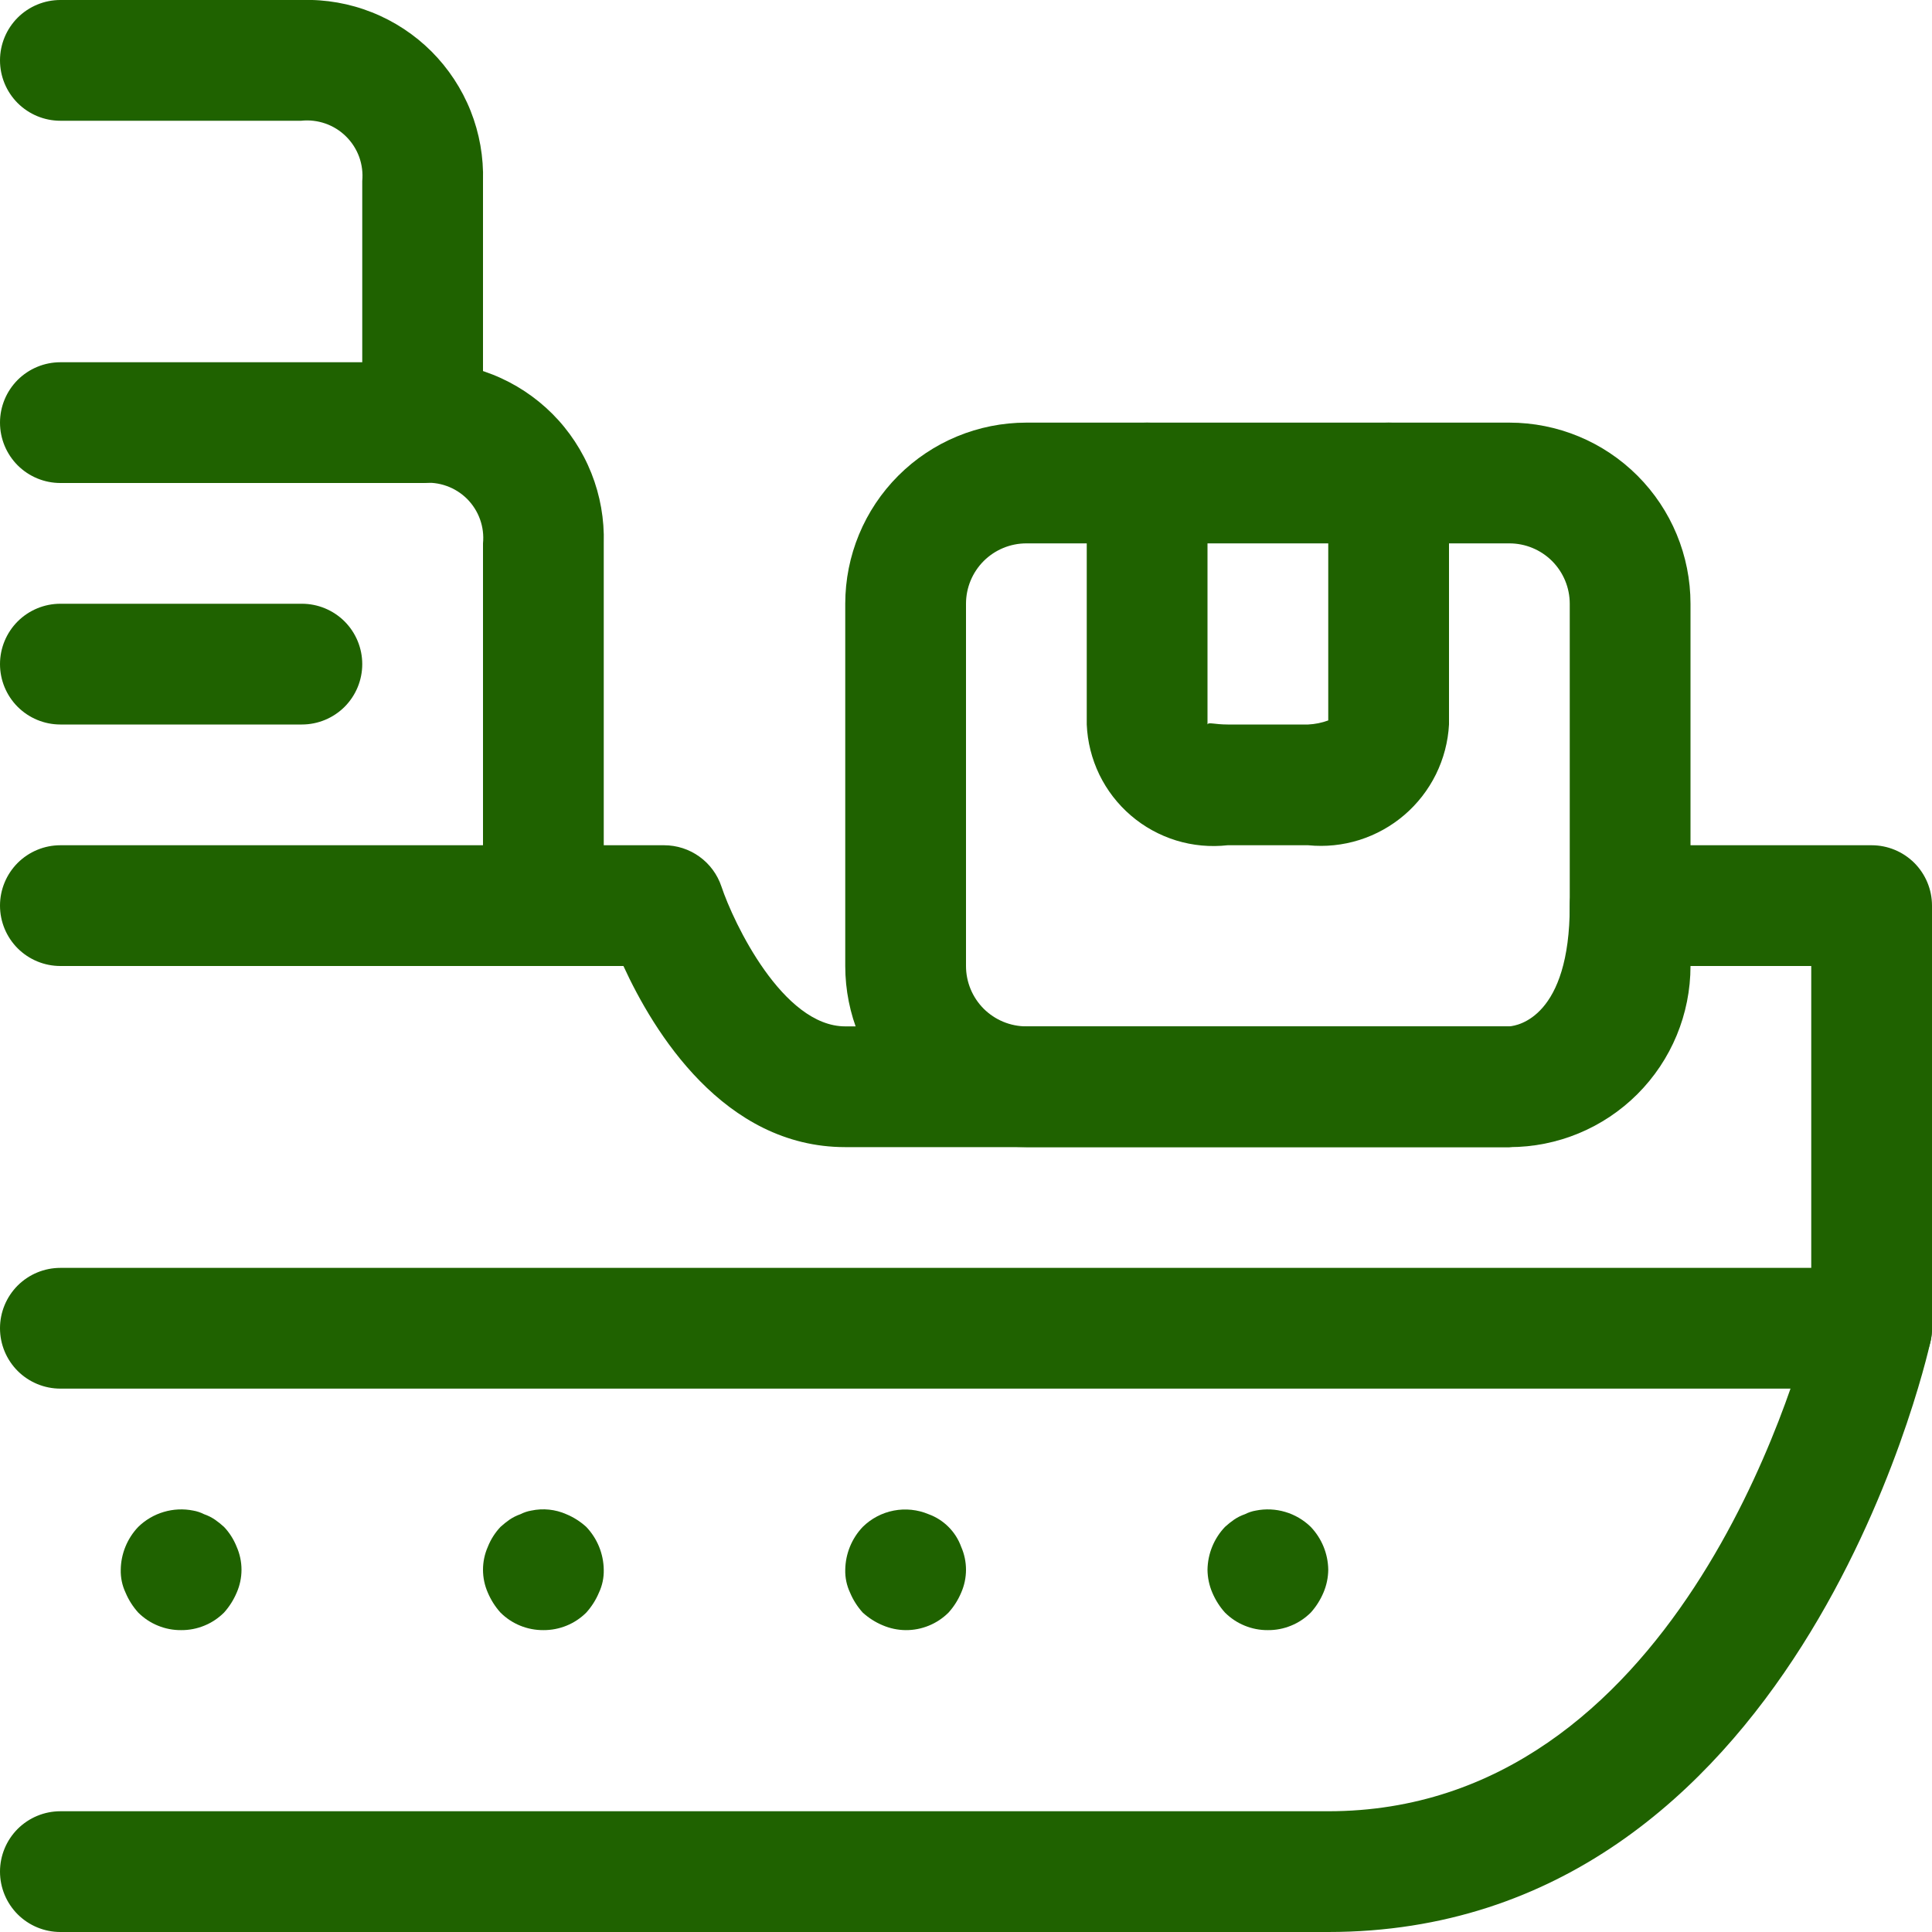
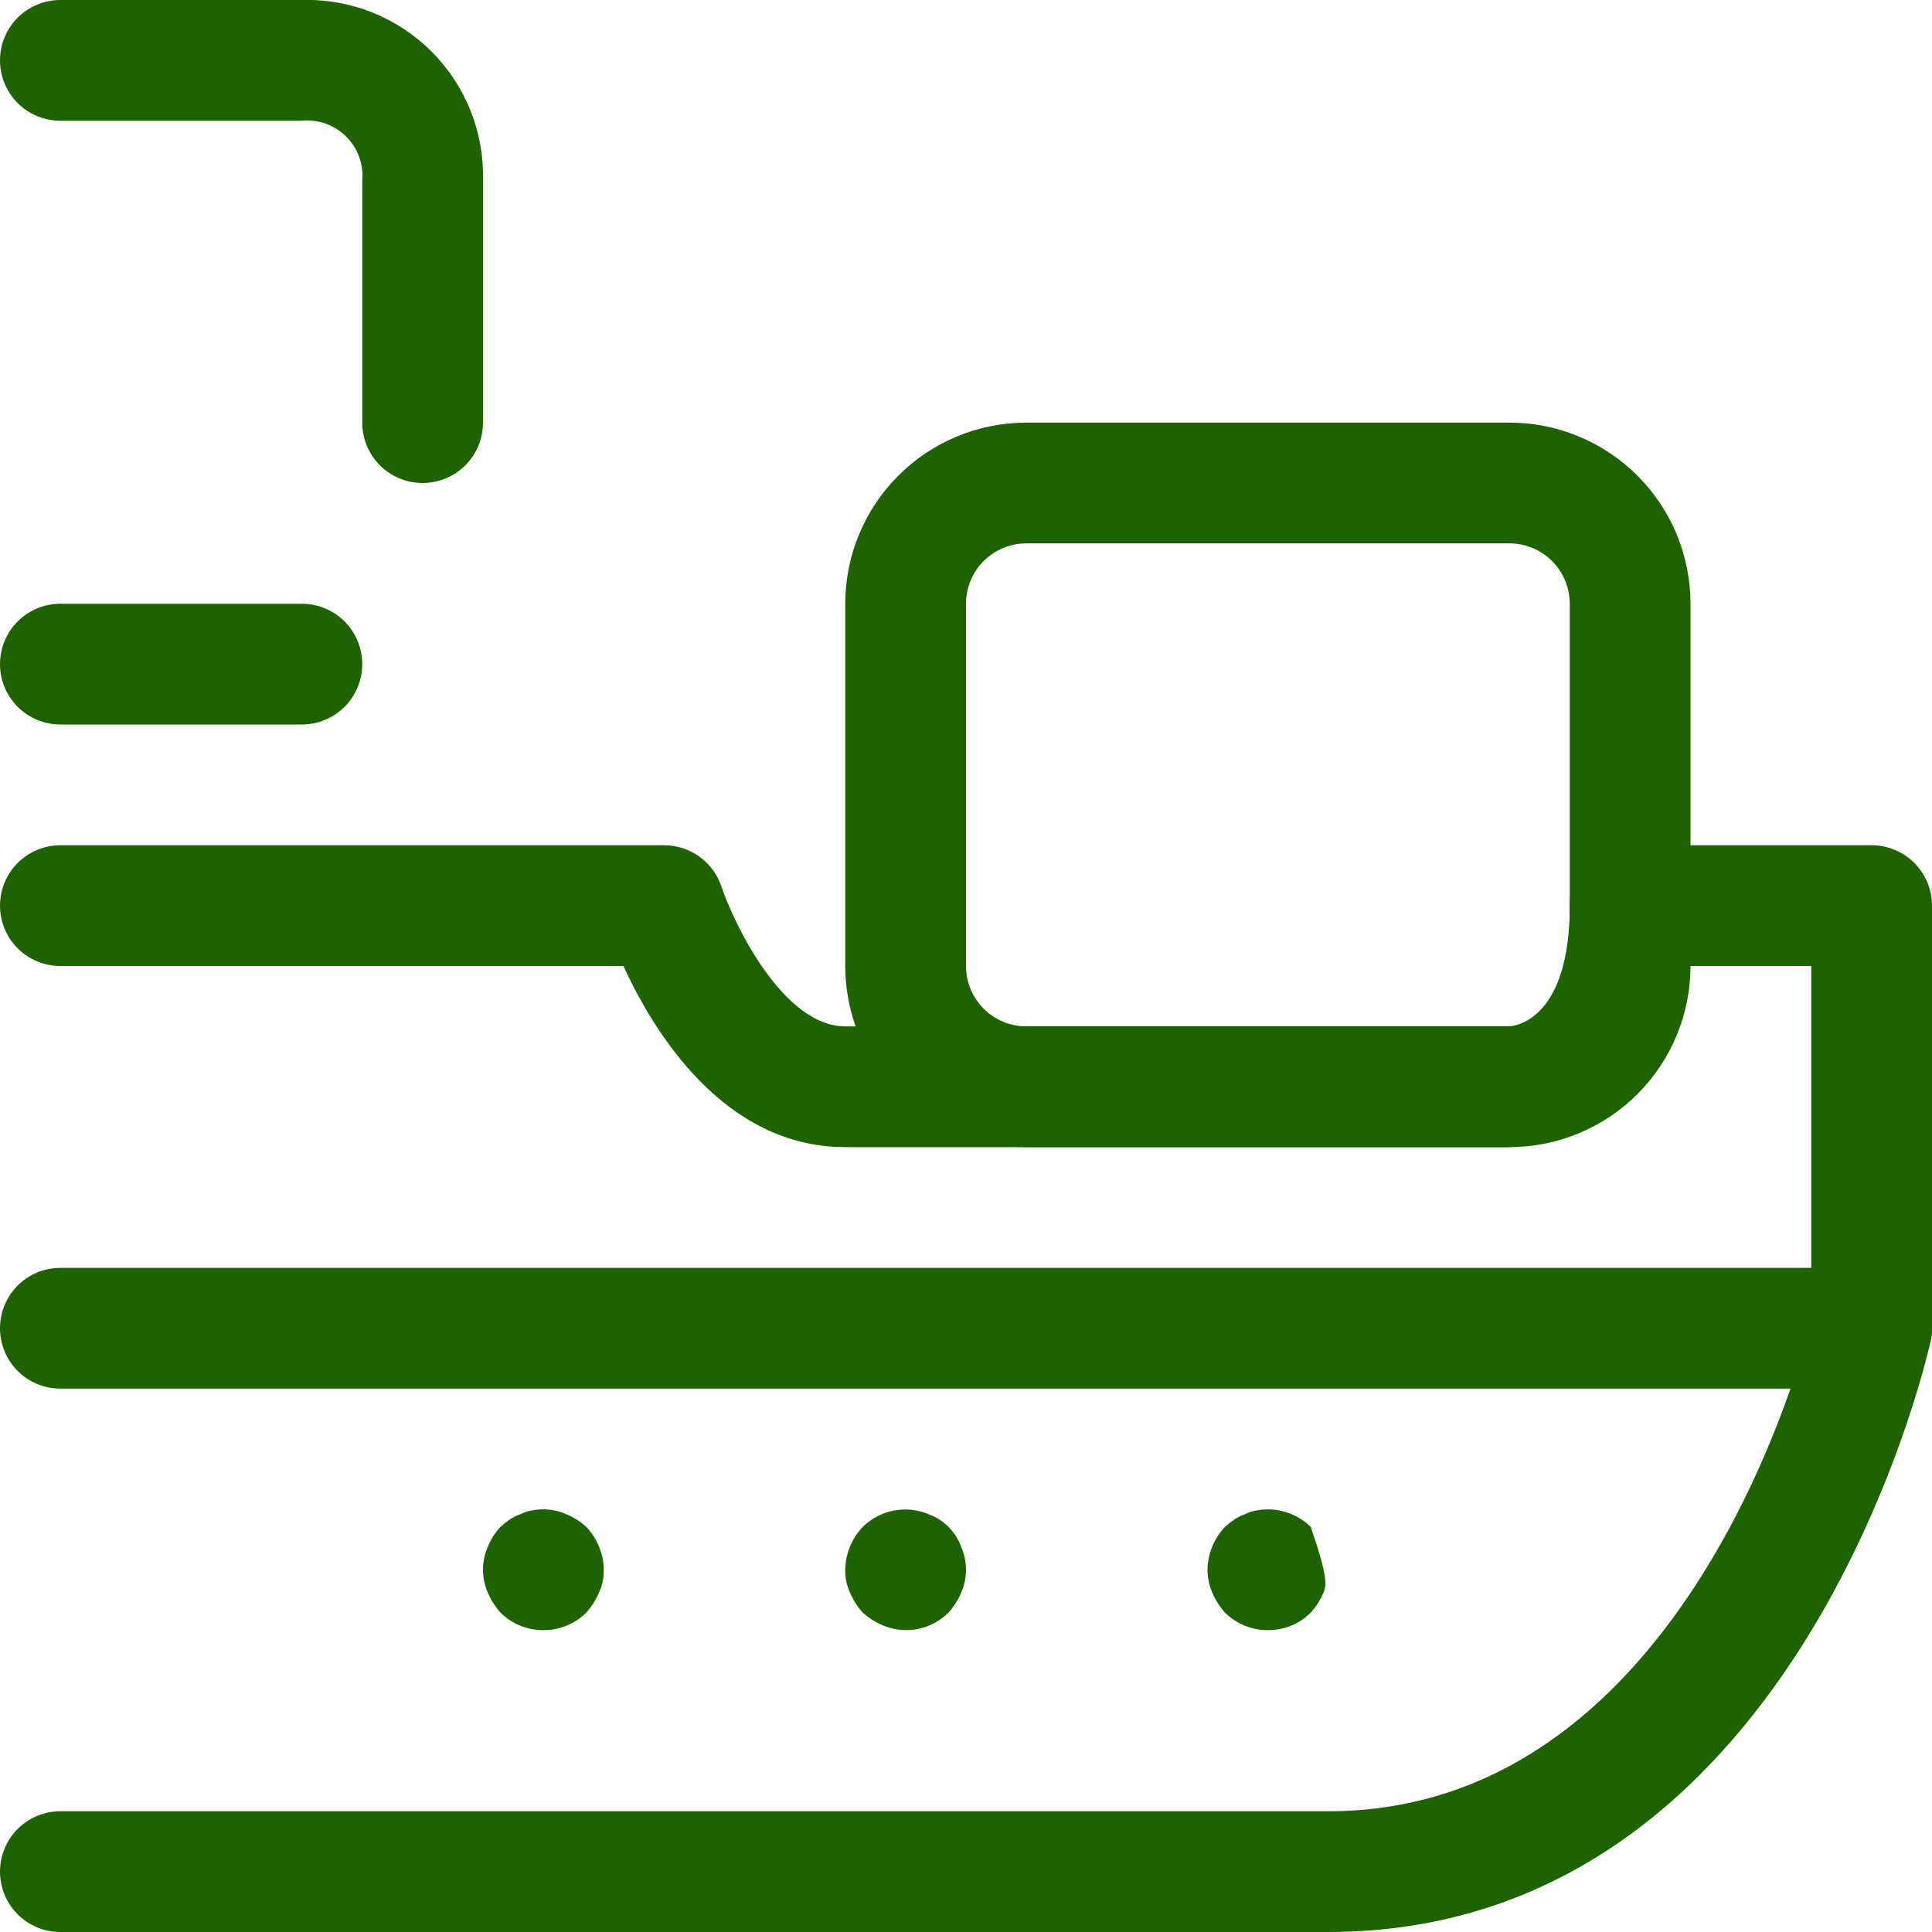
<svg xmlns="http://www.w3.org/2000/svg" width="48" height="48" viewBox="0 0 48 48" fill="none">
  <g clip-path="url(#clip0_23_689)">
    <path d="M33 48H1.5C1.102 48 0.721 47.842 0.439 47.561C0.158 47.279 0 46.898 0 46.5C0 46.102 0.158 45.721 0.439 45.439C0.721 45.158 1.102 45 1.5 45H33C41.608 45 44.645 34.215 45 32.82V24H41.891C41.84 25.159 41.364 26.258 40.554 27.088C39.744 27.918 38.657 28.421 37.5 28.5H21C17.977 28.5 16.233 25.622 15.489 24H1.5C1.102 24 0.721 23.842 0.439 23.561C0.158 23.279 0 22.898 0 22.5C0 22.102 0.158 21.721 0.439 21.439C0.721 21.158 1.102 21 1.5 21H16.5C16.815 21 17.122 21.099 17.377 21.283C17.633 21.467 17.824 21.727 17.924 22.026C18.224 22.926 19.449 25.5 21 25.5H37.5C37.715 25.483 39 25.262 39 22.5C39 22.102 39.158 21.721 39.439 21.439C39.721 21.158 40.102 21 40.5 21H46.5C46.898 21 47.279 21.158 47.561 21.439C47.842 21.721 48 22.102 48 22.5V33C48 33.109 47.988 33.219 47.964 33.325C47.831 33.924 44.569 48 33 48Z" fill="#1F6200" />
-     <path d="M13.5 24C13.102 24 12.721 23.842 12.439 23.561C12.158 23.279 12 22.898 12 22.5V13.5C12.02 13.298 11.995 13.094 11.926 12.903C11.858 12.712 11.748 12.539 11.605 12.395C11.461 12.252 11.288 12.142 11.097 12.074C10.906 12.005 10.702 11.98 10.5 12H1.5C1.102 12 0.721 11.842 0.439 11.561C0.158 11.279 0 10.898 0 10.5C0 10.102 0.158 9.721 0.439 9.439C0.721 9.158 1.102 9 1.5 9H10.5C11.096 8.982 11.689 9.087 12.242 9.307C12.796 9.527 13.299 9.858 13.721 10.279C14.142 10.7 14.473 11.204 14.693 11.757C14.913 12.311 15.017 12.904 15 13.5V22.5C15 22.898 14.842 23.279 14.561 23.561C14.279 23.842 13.898 24 13.5 24Z" fill="#1F6200" />
    <path d="M10.5 12C10.102 12 9.721 11.842 9.439 11.561C9.158 11.279 9 10.898 9 10.5V4.5C9.019 4.297 8.993 4.091 8.924 3.899C8.854 3.707 8.742 3.533 8.597 3.39C8.452 3.246 8.276 3.136 8.083 3.069C7.891 3.002 7.685 2.978 7.482 3H1.5C1.102 3 0.721 2.842 0.439 2.561C0.158 2.279 0 1.898 0 1.5C0 1.102 0.158 0.721 0.439 0.439C0.721 0.158 1.102 -8.35315e-05 1.5 -8.35315e-05H7.5C8.096 -0.018 8.689 0.087 9.242 0.307C9.796 0.527 10.299 0.858 10.721 1.279C11.142 1.701 11.473 2.204 11.693 2.757C11.913 3.311 12.017 3.904 12 4.5V10.5C12 10.898 11.842 11.279 11.561 11.561C11.279 11.842 10.898 12 10.5 12Z" fill="#1F6200" />
    <path d="M37.5 28.5H25.5C24.306 28.5 23.162 28.026 22.318 27.182C21.474 26.338 21 25.194 21 24V15C21 13.806 21.474 12.662 22.318 11.818C23.162 10.974 24.306 10.5 25.5 10.5H37.5C38.694 10.5 39.838 10.974 40.682 11.818C41.526 12.662 42 13.806 42 15V24C42 25.194 41.526 26.338 40.682 27.182C39.838 28.026 38.694 28.5 37.5 28.5ZM25.5 13.5C25.102 13.5 24.721 13.658 24.439 13.939C24.158 14.221 24 14.602 24 15V24C24 24.398 24.158 24.779 24.439 25.061C24.721 25.342 25.102 25.5 25.5 25.5H37.5C37.898 25.5 38.279 25.342 38.561 25.061C38.842 24.779 39 24.398 39 24V15C39 14.602 38.842 14.221 38.561 13.939C38.279 13.658 37.898 13.5 37.5 13.5H25.5Z" fill="#1F6200" />
-     <path d="M32.501 21H30.5C30.07 21.048 29.635 21.008 29.221 20.881C28.808 20.753 28.425 20.543 28.097 20.261C27.769 19.98 27.502 19.634 27.313 19.245C27.125 18.856 27.018 18.432 27 18V12C27 11.602 27.158 11.221 27.439 10.939C27.721 10.658 28.102 10.5 28.5 10.5C28.898 10.5 29.279 10.658 29.561 10.939C29.842 11.221 30 11.602 30 12V18C30.02 17.934 30.169 18 30.5 18H32.501C32.671 17.992 32.84 17.958 33 17.899V12C33 11.602 33.158 11.221 33.439 10.939C33.721 10.658 34.102 10.5 34.5 10.5C34.898 10.5 35.279 10.658 35.561 10.939C35.842 11.221 36 11.602 36 12V18C35.977 18.43 35.866 18.851 35.676 19.237C35.485 19.624 35.218 19.967 34.891 20.248C34.564 20.528 34.184 20.739 33.773 20.869C33.362 20.998 32.929 21.043 32.501 21Z" fill="#1F6200" />
    <path d="M46.5 34.5H1.5C1.102 34.5 0.721 34.342 0.439 34.061C0.158 33.779 0 33.398 0 33C0 32.602 0.158 32.221 0.439 31.939C0.721 31.658 1.102 31.5 1.5 31.5H46.5C46.898 31.5 47.279 31.658 47.561 31.939C47.842 32.221 48 32.602 48 33C48 33.398 47.842 33.779 47.561 34.061C47.279 34.342 46.898 34.5 46.5 34.5Z" fill="#1F6200" />
    <path d="M7.5 18H1.5C1.102 18 0.721 17.842 0.439 17.561C0.158 17.279 0 16.898 0 16.5C0 16.102 0.158 15.721 0.439 15.439C0.721 15.158 1.102 15 1.5 15H7.5C7.898 15 8.279 15.158 8.561 15.439C8.842 15.721 9 16.102 9 16.5C9 16.898 8.842 17.279 8.561 17.561C8.279 17.842 7.898 18 7.5 18Z" fill="#1F6200" />
-     <path d="M4.5 40.5C4.302 40.502 4.107 40.464 3.924 40.389C3.741 40.315 3.575 40.204 3.435 40.065C3.303 39.919 3.196 39.751 3.12 39.57C3.036 39.392 2.995 39.197 3 39C3.005 38.603 3.161 38.222 3.435 37.935C3.612 37.762 3.83 37.634 4.067 37.564C4.305 37.493 4.557 37.481 4.8 37.53C4.894 37.546 4.985 37.577 5.07 37.62C5.166 37.653 5.256 37.698 5.34 37.755C5.419 37.81 5.494 37.87 5.565 37.935C5.701 38.078 5.807 38.246 5.88 38.43C5.959 38.609 6 38.804 6 39C6 39.196 5.959 39.39 5.88 39.57C5.803 39.751 5.697 39.919 5.565 40.065C5.425 40.204 5.259 40.315 5.076 40.389C4.893 40.464 4.697 40.502 4.5 40.5Z" fill="#1F6200" />
    <path d="M13.5 40.5C13.303 40.501 13.107 40.464 12.924 40.389C12.741 40.315 12.575 40.204 12.435 40.065C12.303 39.919 12.197 39.751 12.12 39.57C12.041 39.39 12 39.196 12 39C12 38.803 12.041 38.609 12.12 38.43C12.193 38.246 12.3 38.078 12.435 37.935C12.506 37.87 12.582 37.81 12.66 37.755C12.744 37.698 12.835 37.653 12.93 37.62C13.015 37.577 13.106 37.546 13.2 37.53C13.492 37.468 13.797 37.499 14.07 37.62C14.252 37.696 14.419 37.802 14.565 37.935C14.839 38.222 14.995 38.603 15 39C15.005 39.197 14.964 39.392 14.88 39.57C14.804 39.751 14.697 39.919 14.565 40.065C14.425 40.204 14.259 40.315 14.076 40.389C13.893 40.464 13.697 40.501 13.5 40.5Z" fill="#1F6200" />
    <path d="M22.5 40.5C22.304 40.498 22.11 40.457 21.93 40.38C21.748 40.304 21.581 40.197 21.435 40.065C21.303 39.919 21.196 39.752 21.12 39.57C21.036 39.392 20.995 39.197 21 39C21.006 38.603 21.161 38.222 21.435 37.935C21.646 37.727 21.914 37.586 22.205 37.53C22.496 37.474 22.797 37.505 23.07 37.62C23.256 37.687 23.425 37.795 23.565 37.935C23.705 38.075 23.813 38.244 23.88 38.43C23.959 38.61 24 38.804 24 39C24 39.196 23.959 39.39 23.88 39.57C23.803 39.752 23.697 39.919 23.565 40.065C23.425 40.204 23.259 40.315 23.076 40.389C22.893 40.464 22.697 40.502 22.5 40.5Z" fill="#1F6200" />
-     <path d="M31.5 40.5C31.302 40.502 31.107 40.464 30.924 40.389C30.741 40.315 30.575 40.204 30.435 40.065C30.303 39.919 30.197 39.751 30.12 39.57C30.043 39.39 30.002 39.196 30 39C30.006 38.603 30.161 38.222 30.435 37.935C30.506 37.87 30.581 37.81 30.66 37.755C30.744 37.698 30.834 37.653 30.93 37.62C31.015 37.577 31.106 37.546 31.2 37.53C31.443 37.481 31.695 37.493 31.933 37.564C32.17 37.634 32.388 37.762 32.565 37.935C32.839 38.222 32.995 38.603 33 39C32.998 39.196 32.957 39.39 32.88 39.57C32.803 39.751 32.697 39.919 32.565 40.065C32.425 40.204 32.259 40.315 32.076 40.389C31.893 40.464 31.698 40.502 31.5 40.5Z" fill="#1F6200" />
+     <path d="M31.5 40.5C31.302 40.502 31.107 40.464 30.924 40.389C30.741 40.315 30.575 40.204 30.435 40.065C30.303 39.919 30.197 39.751 30.12 39.57C30.043 39.39 30.002 39.196 30 39C30.006 38.603 30.161 38.222 30.435 37.935C30.506 37.87 30.581 37.81 30.66 37.755C30.744 37.698 30.834 37.653 30.93 37.62C31.015 37.577 31.106 37.546 31.2 37.53C31.443 37.481 31.695 37.493 31.933 37.564C32.17 37.634 32.388 37.762 32.565 37.935C32.998 39.196 32.957 39.39 32.88 39.57C32.803 39.751 32.697 39.919 32.565 40.065C32.425 40.204 32.259 40.315 32.076 40.389C31.893 40.464 31.698 40.502 31.5 40.5Z" fill="#1F6200" />
  </g>
  <defs>
    <clipPath id="clip0_23_689">
      <rect width="48" height="48" fill="white" />
    </clipPath>
  </defs>
</svg>